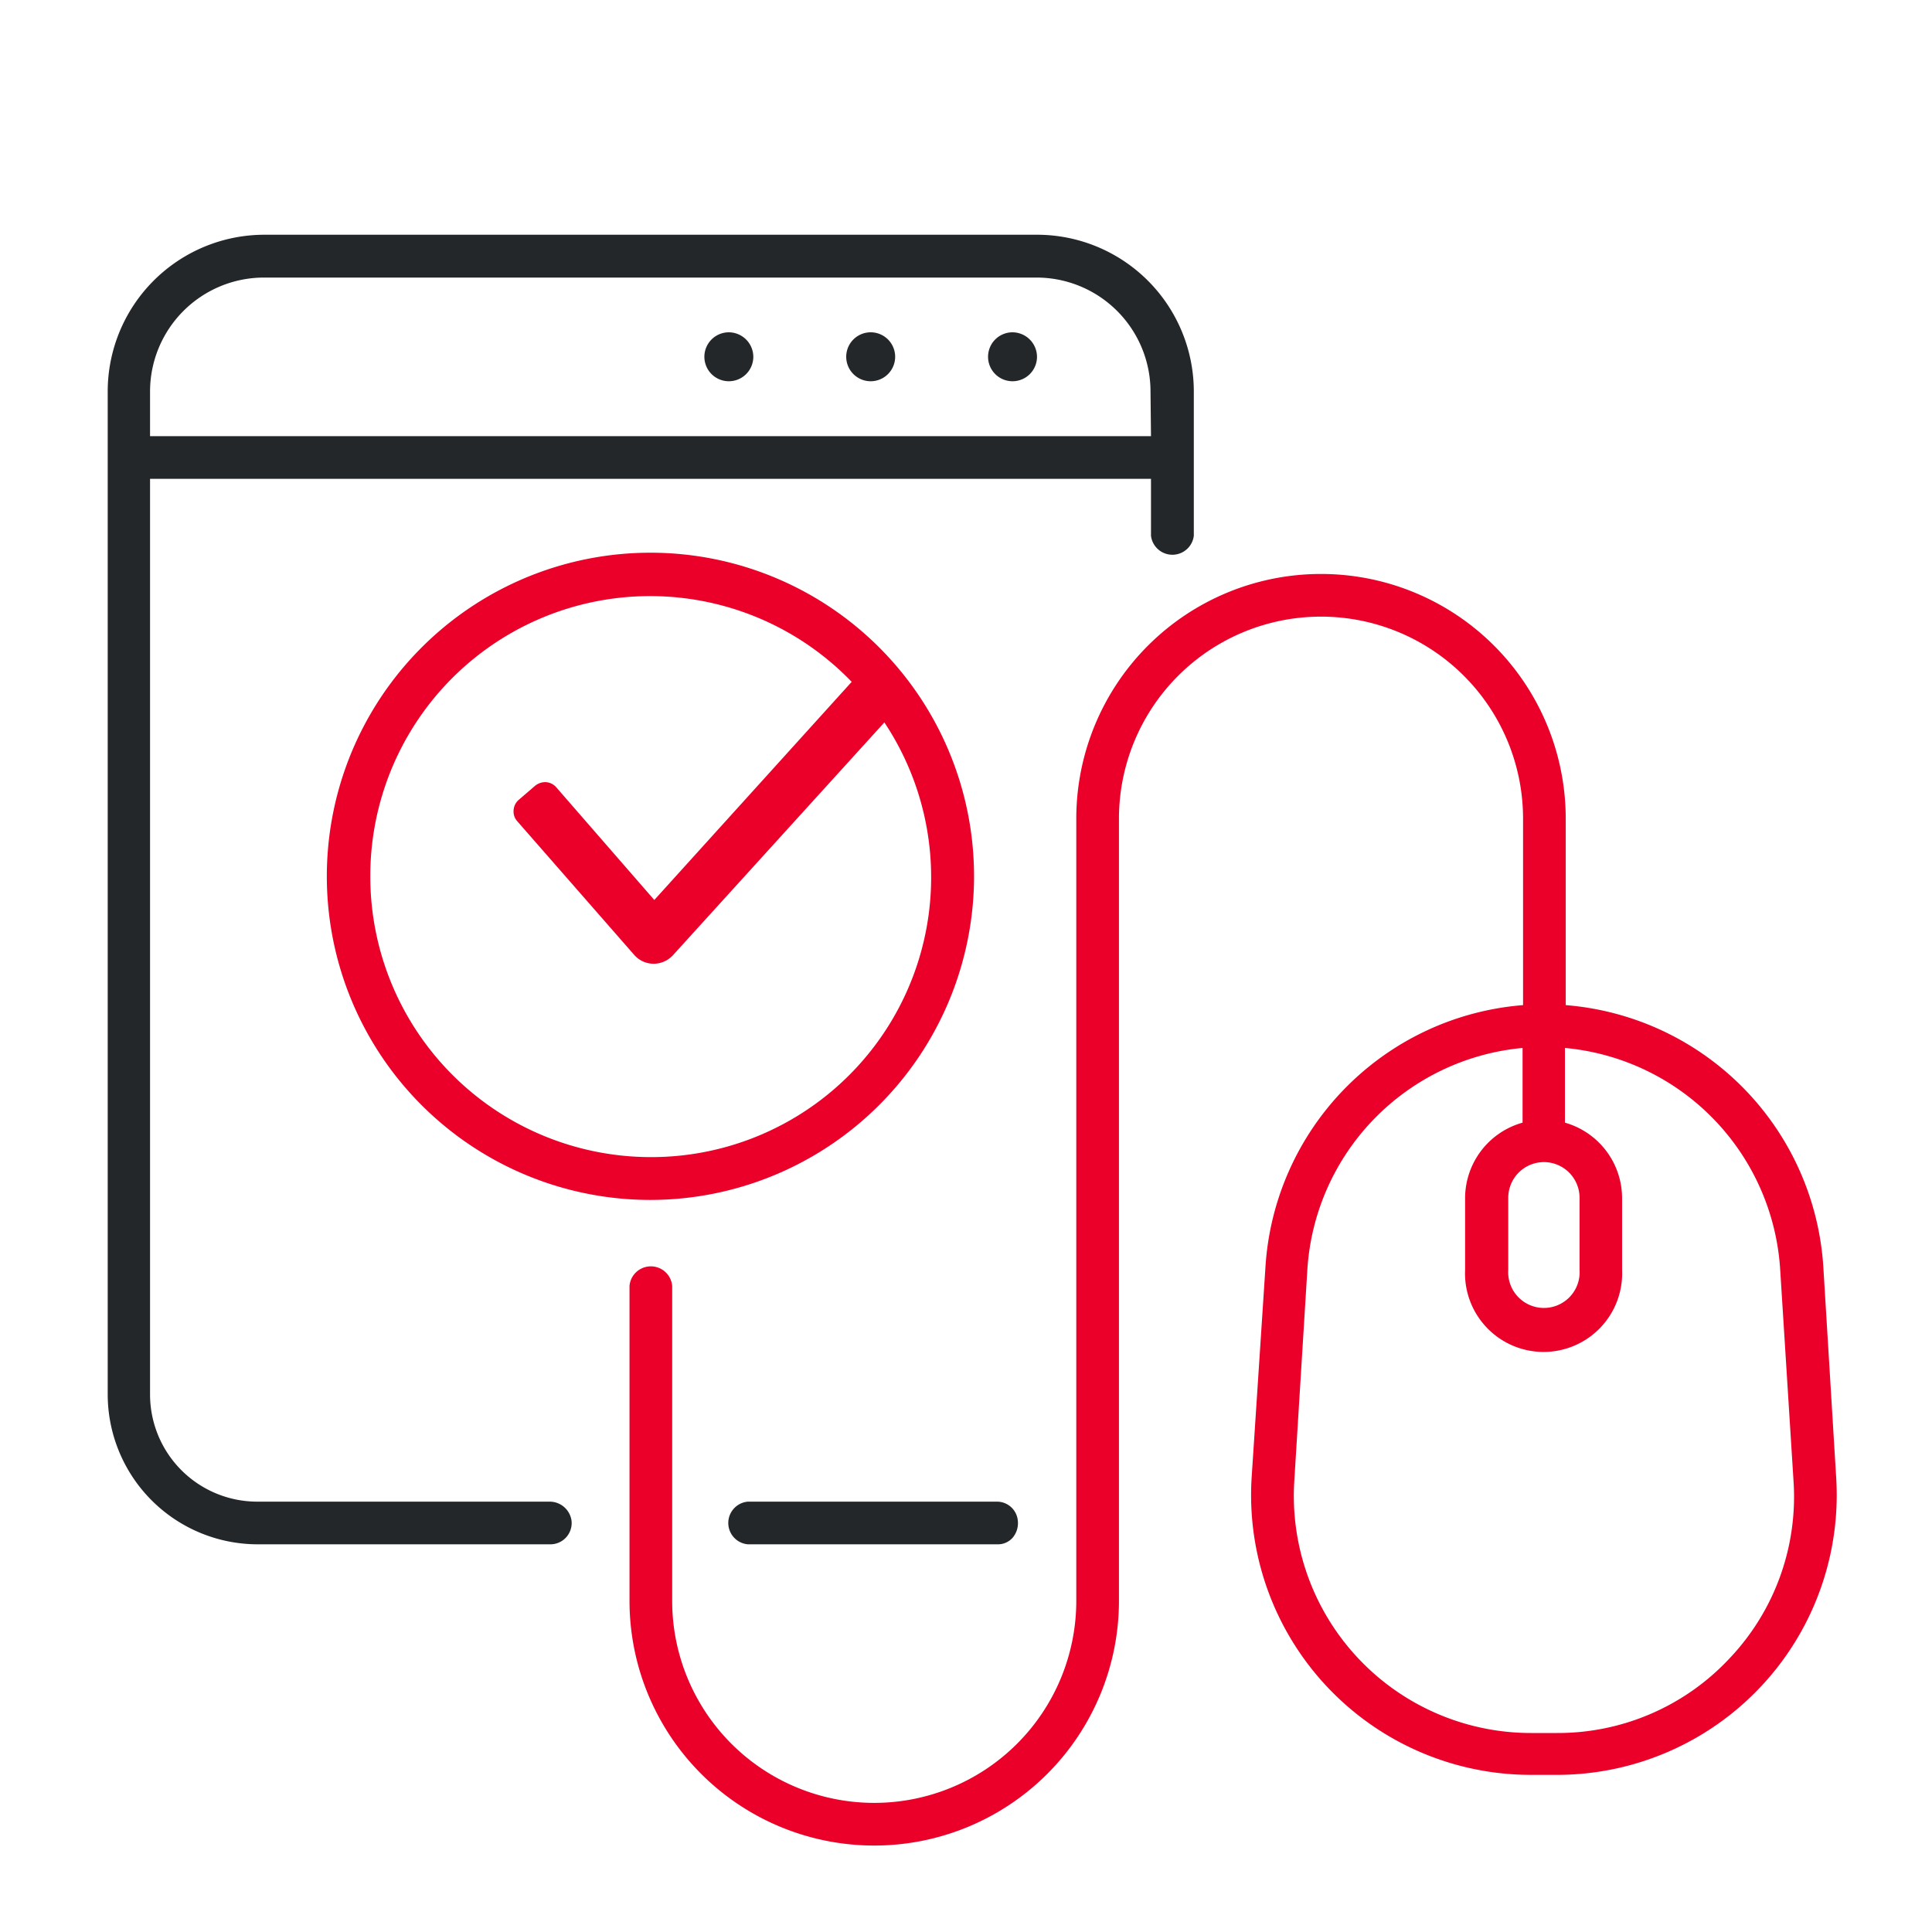
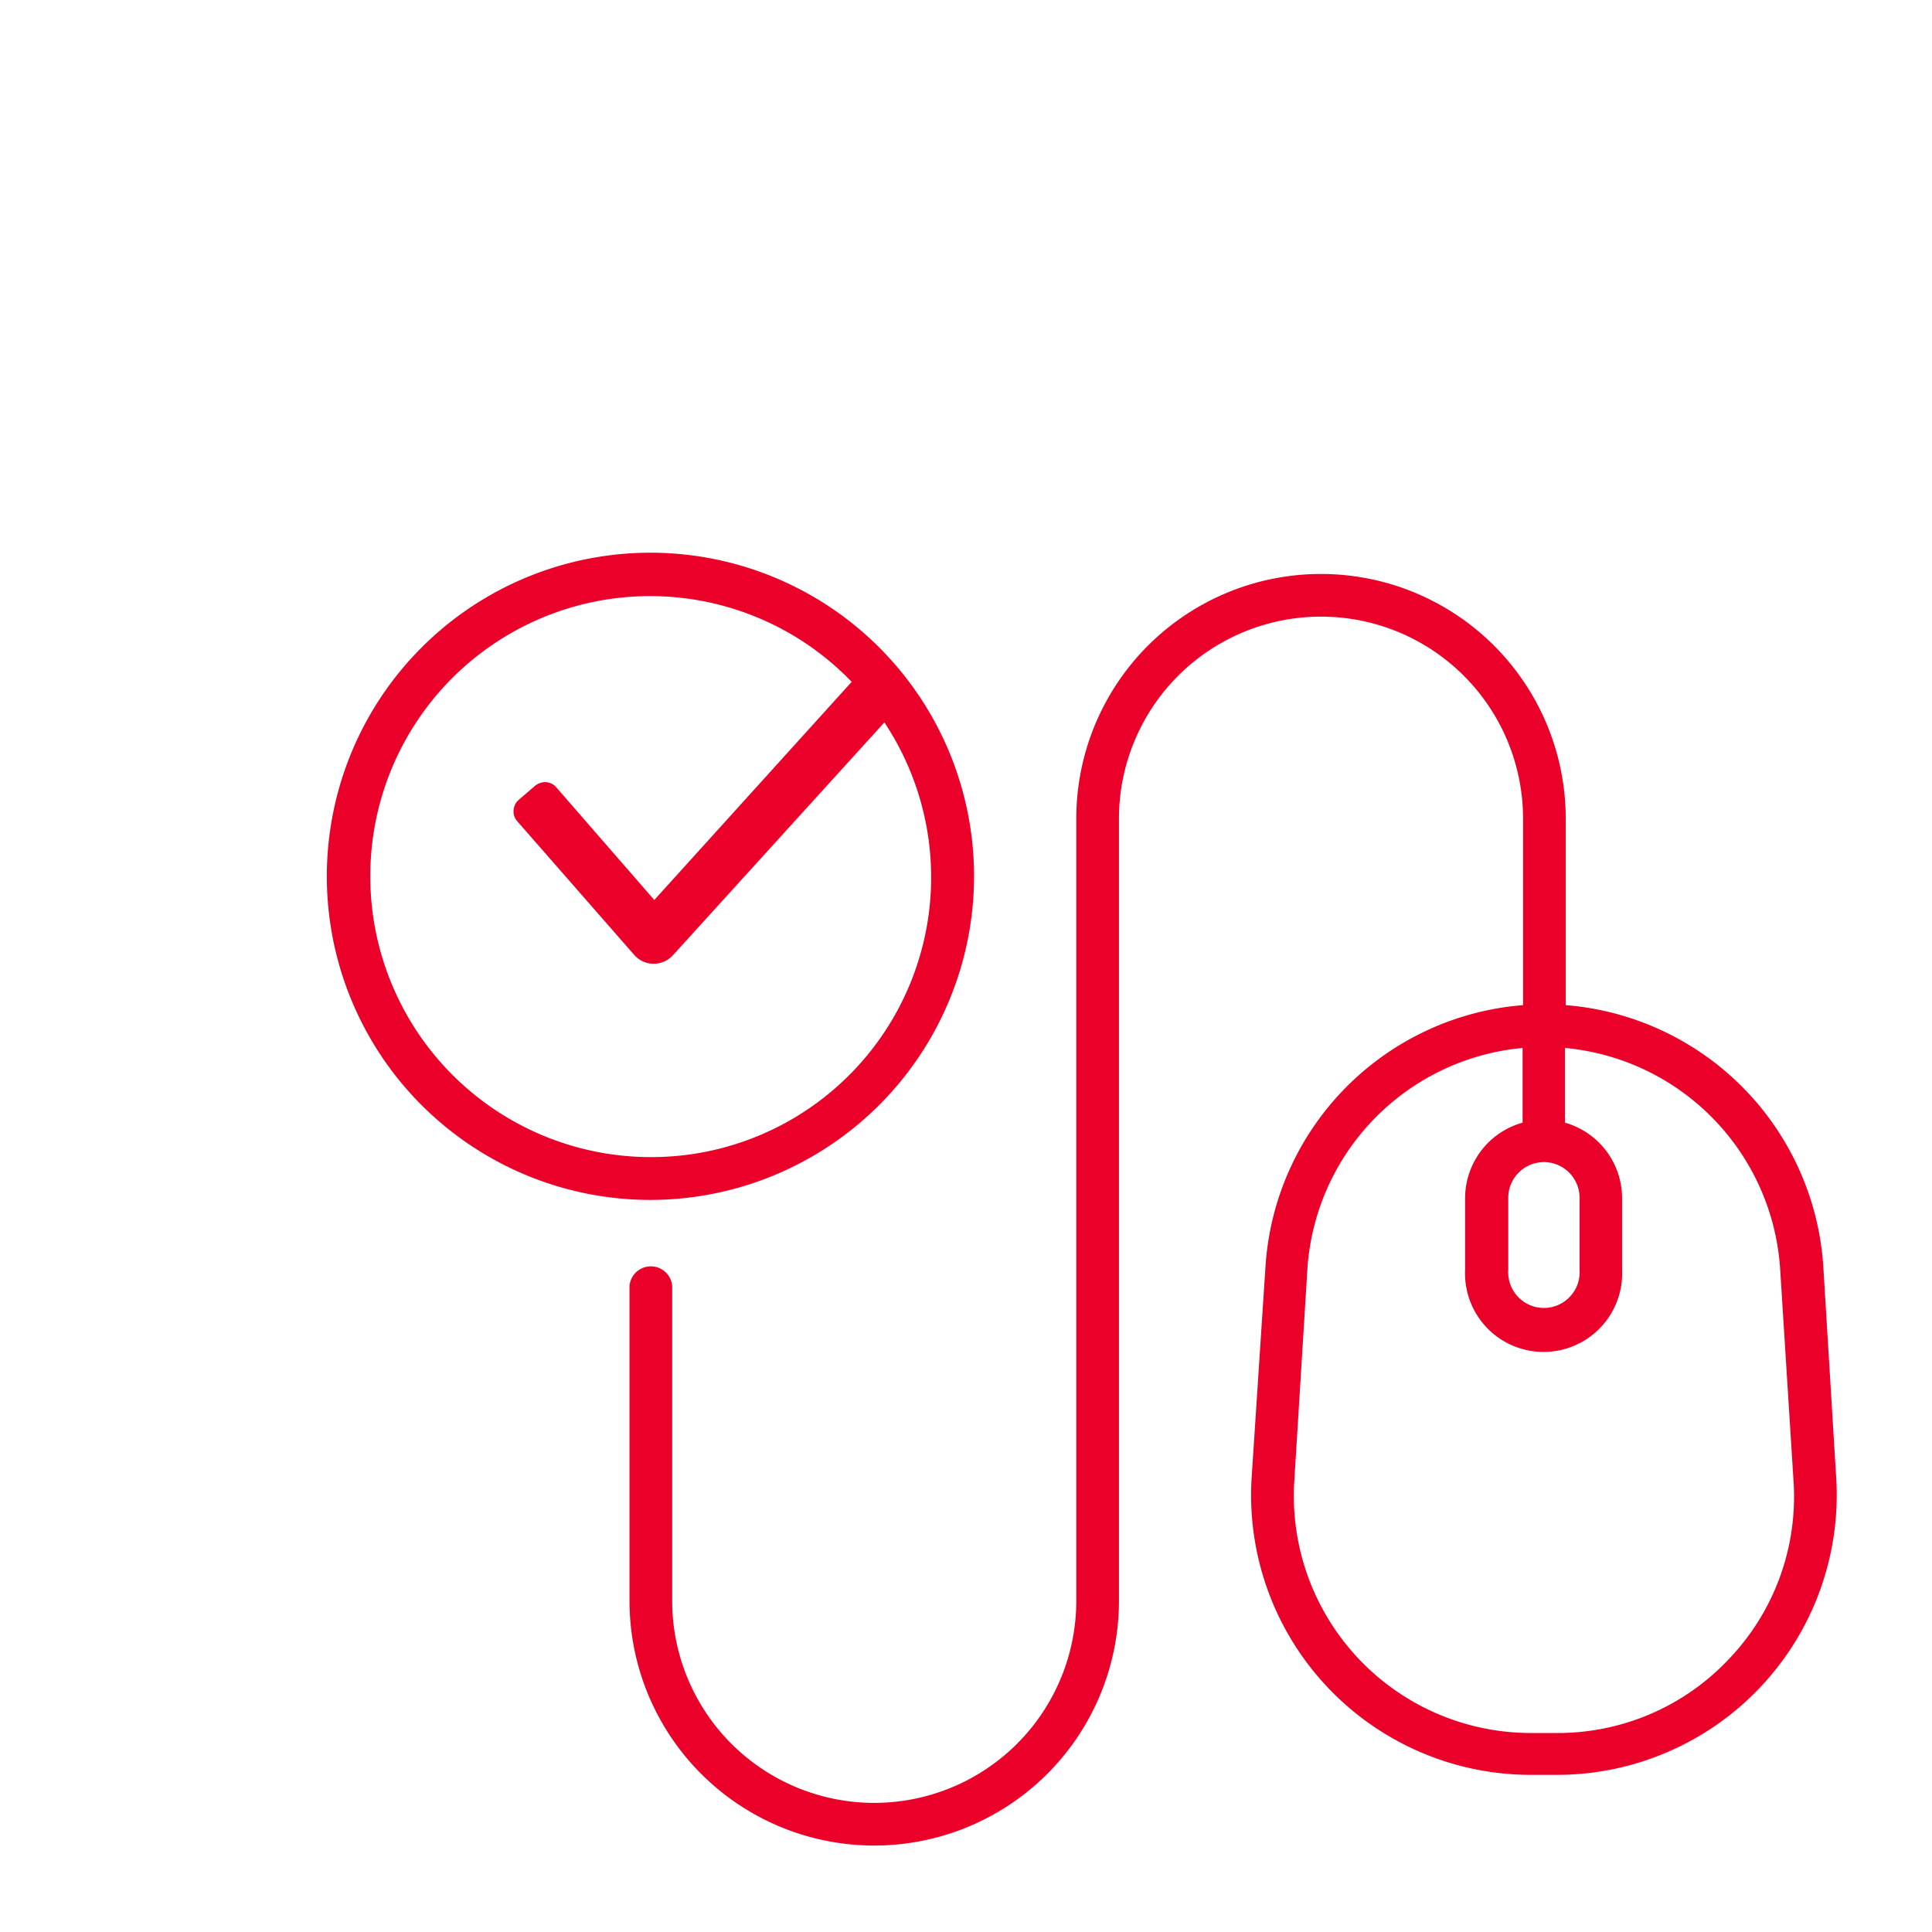
<svg xmlns="http://www.w3.org/2000/svg" id="Layer_1" data-name="Layer 1" viewBox="0 0 120 120">
  <defs>
    <style>.cls-1{fill:#ea0029;}.cls-2{fill:#24272a;}</style>
  </defs>
  <title>discoveryphase-icon</title>
  <path class="cls-1" d="M114.05,91.8l-.8-13.11a17.42,17.42,0,0,0-16-16.26V50.85a15.2,15.2,0,1,0-30.4,0V99.43a12.55,12.55,0,0,1-25.1,0V79.87a1.33,1.33,0,0,0-2.65,0V99.43a15.2,15.2,0,0,0,30.4,0V50.85a12.55,12.55,0,1,1,25.1,0V62.43a17.41,17.41,0,0,0-16,16.26L77.74,91.8a17.38,17.38,0,0,0,17.35,18.44H96.7A17.38,17.38,0,0,0,114.05,91.8ZM95.9,72.18a2.22,2.22,0,0,1,2.21,2.22v4.47a2.22,2.22,0,1,1-4.43,0V74.4A2.22,2.22,0,0,1,95.9,72.18ZM107.43,103a14.58,14.58,0,0,1-10.73,4.64H95.09A14.73,14.73,0,0,1,80.39,92l.81-13.11A14.76,14.76,0,0,1,94.57,65.09v4.64A4.88,4.88,0,0,0,91,74.4v4.47a4.88,4.88,0,1,0,9.75,0V74.4a4.88,4.88,0,0,0-3.55-4.67V65.09a14.75,14.75,0,0,1,13.37,13.76L111.4,92A14.59,14.59,0,0,1,107.43,103ZM60.5,54.43a20.1,20.1,0,1,0-20.09,20.1A20.12,20.12,0,0,0,60.5,54.43Zm-37.5,0A17.38,17.38,0,0,1,52.9,42.35L40.64,55.9l-6.09-7a.92.92,0,0,0-.7-.32,1,1,0,0,0-.63.24l-1,.86a.93.93,0,0,0-.32.65.9.9,0,0,0,.23.68l7.27,8.31a1.61,1.61,0,0,0,1.2.54,1.64,1.64,0,0,0,1.19-.52L54.93,44.87a17.38,17.38,0,0,1-14.52,27A17.43,17.43,0,0,1,23,54.43Z" />
-   <path class="cls-2" d="M54.08,20.64a1.52,1.52,0,1,0,1.52,1.52A1.52,1.52,0,0,0,54.08,20.64Zm7.85,72.63H46.45a1.33,1.33,0,0,0,0,2.65H62a1.21,1.21,0,0,0,.88-.39,1.4,1.4,0,0,0,.34-1.07A1.3,1.3,0,0,0,61.93,93.27ZM45.27,20.64a1.52,1.52,0,1,0,1.52,1.52A1.53,1.53,0,0,0,45.27,20.64Zm17.61,0a1.52,1.52,0,1,0,1.53,1.52A1.53,1.53,0,0,0,62.88,20.64Zm1.54-6.06h-48a9.74,9.74,0,0,0-9.73,9.73V86.6A9.32,9.32,0,0,0,16,95.92H34.18a1.32,1.32,0,0,0,1.32-1.46,1.37,1.37,0,0,0-1.38-1.19H16A6.66,6.66,0,0,1,9.32,86.6V29.74H71.49v3.54a1.34,1.34,0,0,0,2.66,0v-9A9.74,9.74,0,0,0,64.42,14.58Zm7.07,12.51H9.32V24.31a7.08,7.08,0,0,1,7.07-7.07h48a7.08,7.08,0,0,1,7.07,7.07Z" />
</svg>